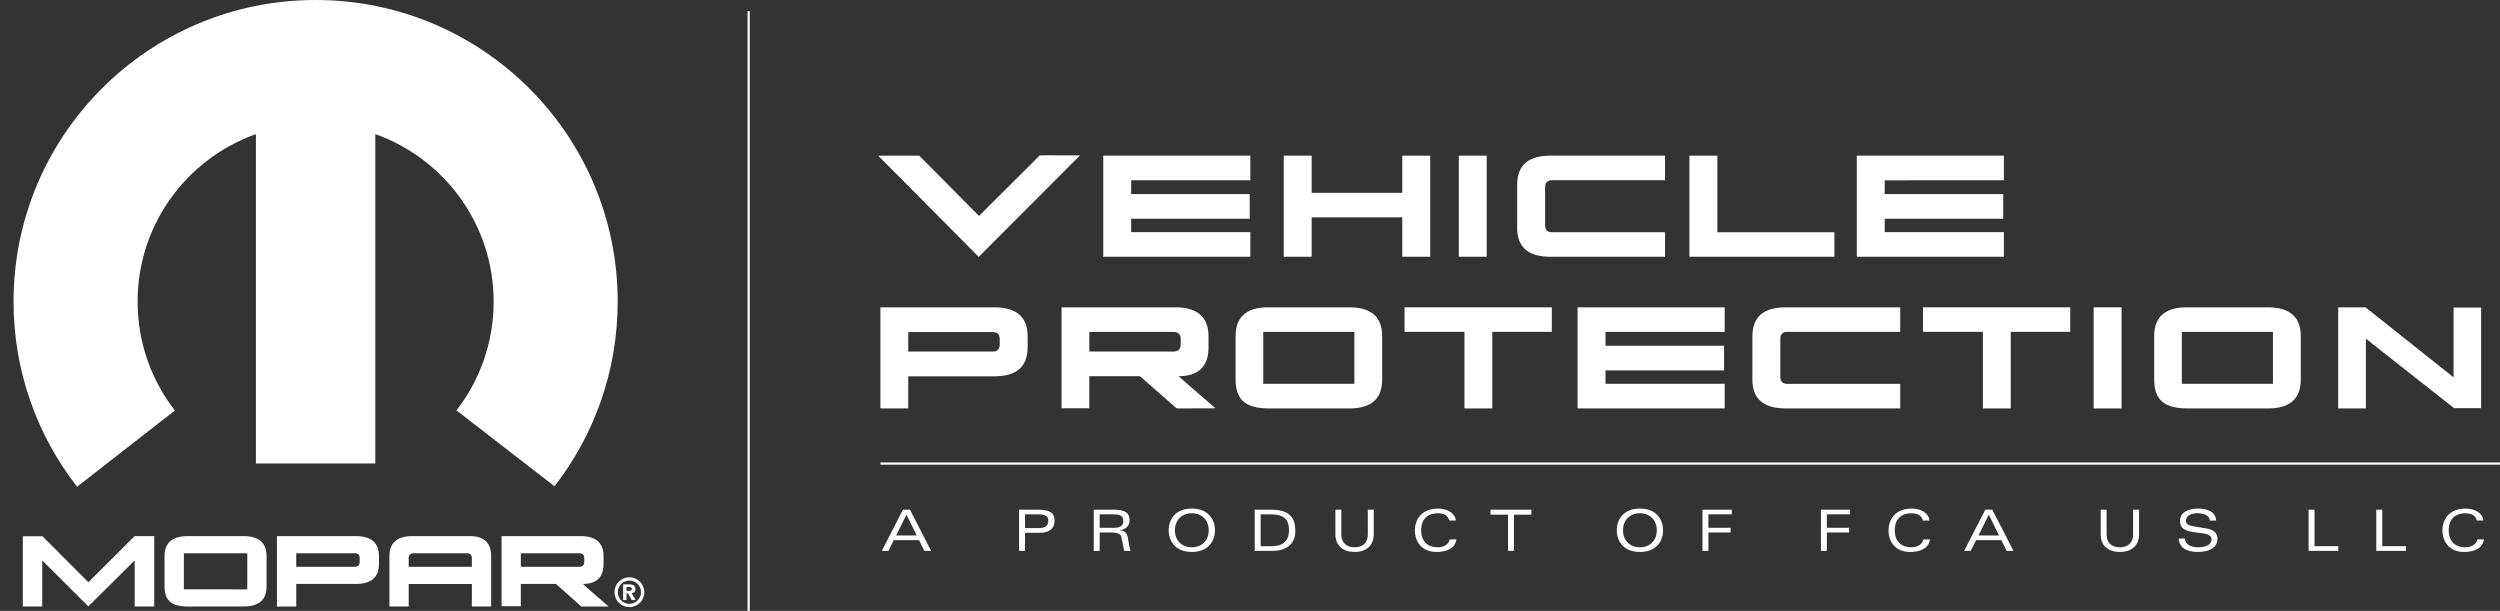
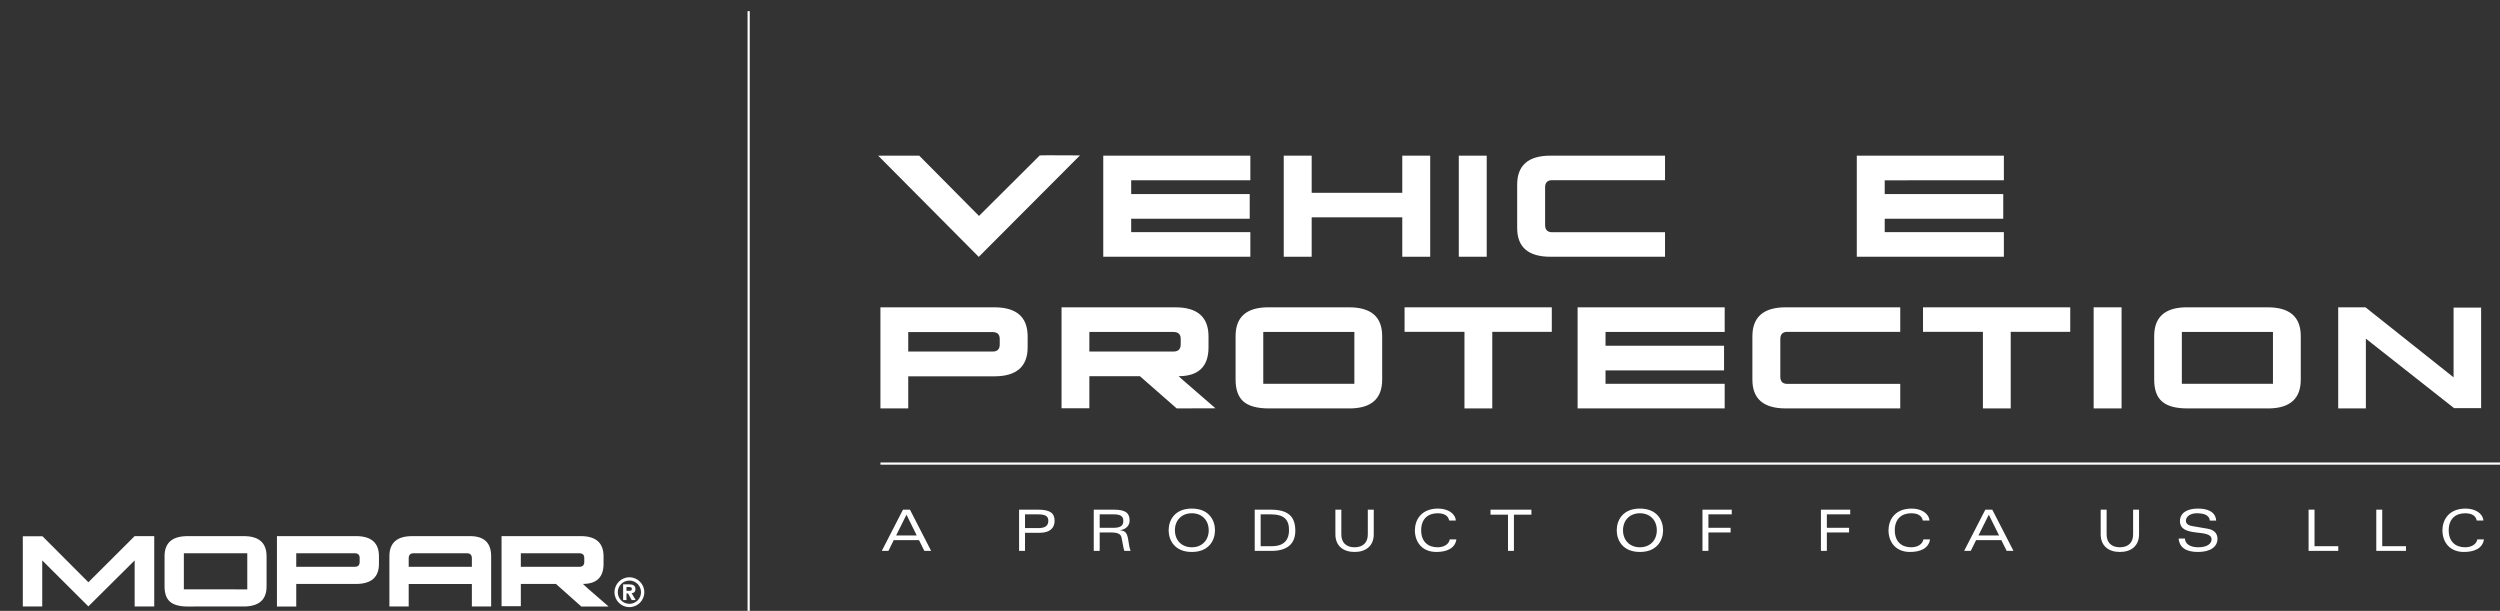
<svg xmlns="http://www.w3.org/2000/svg" version="1.1" id="Layer_1" x="0px" y="0px" viewBox="0 0 569.345 139.112" style="enable-background:new 0 0 569.345 139.112;" xml:space="preserve">
  <rect x="0" y="0" width="569.345" height="139.112" fill="#333333" stroke="none" />
  <style type="text/css">
	.st0{fill:#FFFFFF;stroke:#FFFFFF;stroke-width:0.5;}
	.st1{fill-rule:evenodd;clip-rule:evenodd;fill:#FFFFFF;}
	.st2{fill:#FFFFFF;}
</style>
  <line class="st0" x1="170.497" y1="2.541" x2="170.497" y2="139.112" />
  <g>
    <g>
-       <path class="st1" d="M71.878,0C33.886,0,3.085,30.754,3.085,68.689c0,15.891,5.399,30.521,14.471,42.158l22.27-17.357    c-5.323-6.849-8.489-15.454-8.489-24.8c0-17.594,11.24-32.565,26.942-38.146v75h27.195v-75    c15.705,5.582,26.949,20.553,26.949,38.146c0,9.332-3.162,17.926-8.472,24.771l22.329,17.281    c9.017-11.621,14.39-26.207,14.39-42.052C140.669,30.754,109.869,0,71.878,0z" />
      <g>
        <g>
          <path class="st2" d="M139.941,134.869c0-1.877,1.52-3.398,3.396-3.398c1.876,0,3.398,1.521,3.398,3.398      c0,1.877-1.522,3.398-3.398,3.398C141.461,138.267,139.941,136.746,139.941,134.869z M143.337,137.513      c1.462,0,2.647-1.186,2.647-2.645c0-1.463-1.185-2.648-2.647-2.648c-1.461,0-2.646,1.186-2.646,2.648      C140.691,136.328,141.876,137.513,143.337,137.513z" />
          <path class="st2" d="M142.674,134.546v-0.861h0.536c0.29,0,0.686,0.027,0.686,0.395c0,0.4-0.203,0.467-0.547,0.467H142.674z       M142.674,135.156h0.359l0.827,1.502h0.909l-0.917-1.564c0.476-0.035,0.862-0.275,0.862-0.934c0-0.818-0.546-1.084-1.469-1.084      h-1.338v3.582h0.767V135.156z" />
        </g>
        <path class="st2" d="M55.487,122.093c0,0-12.979,0.008-13.089,0.01c-3.277,0.09-4.923,1.607-4.923,4.568v6.877     c0,1.613,0.42,2.775,1.257,3.496c0.839,0.717,2.17,1.08,3.995,1.08c0,0,12.95-0.008,13.059-0.008     c3.279-0.088,4.921-1.605,4.921-4.568v-6.877C60.707,123.619,58.967,122.093,55.487,122.093z M56.316,127.113v5.959v0.037v1.111     h-1.13H42.998h-1.127v-1.148v-5.924v-0.035v-1.111h1.127h12.188h1.13V127.113z M67.466,125.997h13.315     c0.756,0,1.128,0.361,1.128,1.078v0.898c0,0.738-0.372,1.107-1.128,1.107H67.466V125.997z M63.07,138.124h4.396v-5.137h13.589     c3.5,0,5.248-1.527,5.248-4.584v-1.725c0-3.055-1.748-4.586-5.242-4.586H63.07V138.124z M93.076,129.08v-1.938     c0-0.76,0.377-1.145,1.124-1.145h12.137c0.748,0,1.126,0.385,1.126,1.145v1.938H93.076z M111.854,126.668     c0-3.053-1.608-4.574-4.821-4.574H93.897c-3.478,0-5.216,1.521-5.216,4.574v11.453h4.395v-5.117h14.387v5.117h4.391V126.668z      M118.612,125.997h13.321c0.749,0,1.128,0.361,1.128,1.078v0.898c0,0.738-0.379,1.107-1.128,1.107h-13.321V125.997z      M114.223,138.058h4.389v-5.07h8.004l5.779,5.145c0.731,0,1.27,0,1.614,0c0.775,0,1.773,0,2.986,0     c1.215,0,1.748-0.012,1.596-0.023c-3.904-3.361-5.88-5.105-5.857-5.129c3.145,0,4.717-1.52,4.717-4.559v-1.73     c0-3.064-1.74-4.598-5.217-4.598h-18.011V138.058z M5.196,138.121v-15.996h4.479l10.452,10.473l10.538-10.504h4.46v16.027h-4.46     v-10.494l-10.543,10.469L9.618,127.626v10.494H5.196z" />
      </g>
    </g>
  </g>
  <g>
    <g>
      <line class="st0" x1="200.511" y1="105.575" x2="569.345" y2="105.575" />
      <g>
        <path class="st2" d="M199.845,35.449h9.497l13.612,13.727l13.842-13.785c0.201-0.058,9.152,0,9.152,0L222.897,58.5L199.99,35.449     H199.845z" />
        <path class="st2" d="M251.254,58.471V35.449h33.498v5.612h-27.139v3.137h26.994v5.612h-26.994v3.05h27.139v5.612H251.254z" />
        <path class="st2" d="M325.711,35.449v23.022h-6.359v-8.979h-20.635v8.979h-6.359V35.449h6.359v8.461h20.635v-8.461H325.711z" />
        <path class="st2" d="M338.582,35.449v23.022h-6.359V35.449H338.582z" />
        <path class="st2" d="M345.519,42.039c0-4.375,2.533-6.59,7.568-6.59h26.103v5.583h-25.699c-1.064,0-1.611,0.547-1.611,1.611     v8.634c0,1.065,0.547,1.611,1.611,1.611h25.699v5.583h-26.103c-5.035,0-7.568-2.187-7.568-6.533V42.039z" />
-         <path class="st2" d="M391.111,35.449v17.439h26.648v5.583h-33.008V35.449H391.111z" />
        <path class="st2" d="M422.861,58.471V35.449h33.498v5.612H429.22v3.137h26.994v5.612H429.22v3.05h27.139v5.612H422.861z" />
        <path class="st2" d="M200.507,93.011V69.989h25.958c5.036,0,7.569,2.216,7.569,6.619v2.475c0,4.403-2.533,6.619-7.569,6.619     H206.84v7.31H200.507z M206.84,75.629v4.432h19.223c1.065,0,1.612-0.518,1.612-1.583v-1.295c0-1.036-0.547-1.554-1.612-1.554     H206.84z" />
        <path class="st2" d="M241.755,92.983V69.989h25.929c5.008,0,7.541,2.216,7.541,6.619v2.504c0,4.374-2.303,6.561-6.82,6.561     c0,0-0.029,0.029,8.402,7.311l-8.834,0.028l-8.375-7.339h-11.512v7.311H241.755z M248.086,75.6v4.461h19.166     c1.066,0,1.641-0.547,1.641-1.611v-1.295c0-1.036-0.574-1.555-1.641-1.555H248.086z" />
        <path class="st2" d="M307.261,69.989c5.008,0,7.512,2.188,7.512,6.562v9.899c0,4.259-2.359,6.446-7.08,6.562     c-0.172,0-0.287,0-0.459,0h-18.303c-2.619,0-4.52-0.518-5.728-1.554c-1.207-1.036-1.812-2.705-1.812-5.008V76.55     c0-4.26,2.359-6.446,7.08-6.562c0.143,0,0.287,0,0.461,0H307.261z M308.441,87.4V75.6h-20.748v11.8h1.641H308.441z" />
        <path class="st2" d="M319.875,69.989h33.527v5.583h-13.555v17.439h-6.332V75.572h-13.641V69.989z" />
        <path class="st2" d="M359.279,93.011V69.989h33.498V75.6h-27.139v3.138h26.994v5.611h-26.994V87.4h27.139v5.611H359.279z" />
        <path class="st2" d="M399.086,76.579c0-4.374,2.533-6.59,7.568-6.59h26.104v5.583h-25.699c-1.064,0-1.611,0.547-1.611,1.611     v8.634c0,1.064,0.547,1.611,1.611,1.611h25.699v5.583h-26.104c-5.035,0-7.568-2.188-7.568-6.532V76.579z" />
        <path class="st2" d="M437.945,69.989h33.527v5.583h-13.555v17.439h-6.332V75.572h-13.641V69.989z" />
        <path class="st2" d="M483.162,69.989v23.022h-6.359V69.989H483.162z" />
        <path class="st2" d="M516.461,69.989c5.008,0,7.512,2.188,7.512,6.562v9.899c0,4.259-2.361,6.446-7.08,6.562     c-0.174,0-0.287,0-0.461,0h-18.303c-2.619,0-4.518-0.518-5.727-1.554c-1.209-1.036-1.812-2.705-1.812-5.008V76.55     c0-4.26,2.359-6.446,7.078-6.562c0.145,0,0.289,0,0.461,0H516.461z M517.64,87.4V75.6h-20.75v11.8h1.641H517.64z" />
        <path class="st2" d="M538.8,93.011h-6.303V69.989h6.217l20.059,15.943V70.046h6.273v22.907h-6.158L538.8,77.126V93.011z" />
      </g>
      <g>
        <path class="st2" d="M209.296,123.011h-5.759l-1.209,2.444h-1.508l4.823-9.387h1.586l4.823,9.387h-1.547L209.296,123.011z      M208.776,121.946l-2.34-4.732l-2.354,4.732H208.776z" />
        <path class="st2" d="M232.084,116.069h4.316c2.82,0,3.77,0.846,3.77,2.535c0,1.639-1.079,2.731-3.354,2.731h-3.381v4.121h-1.352     V116.069z M236.478,120.268c1.56,0,2.263-0.546,2.263-1.664c0-1.014-0.585-1.469-2.366-1.469h-2.938v3.133H236.478z" />
        <path class="st2" d="M250.441,125.456h-1.352v-9.387h4.615c2.899,0,3.549,0.976,3.549,2.483c0,1.145-0.832,2.002-2.145,2.185     v0.025c1.26,0.156,1.598,0.663,1.846,2.249c0.156,1.001,0.273,1.833,0.533,2.444h-1.432c-0.246-0.663-0.389-1.976-0.636-3.029     c-0.156-0.676-0.598-1.157-2.366-1.157h-2.612V125.456z M250.441,120.204h3.081c1.43,0,2.301-0.338,2.301-1.534     c0-1.145-0.624-1.534-2.275-1.534h-3.107V120.204z" />
        <path class="st2" d="M271.423,115.822c3.939,0,5.277,2.704,5.277,4.94s-1.338,4.94-5.277,4.94c-3.94,0-5.279-2.704-5.279-4.94     S267.483,115.822,271.423,115.822z M271.423,124.636c2.275,0,3.848-1.56,3.848-3.874c0-2.313-1.572-3.874-3.848-3.874     s-3.848,1.561-3.848,3.874C267.575,123.077,269.147,124.636,271.423,124.636z" />
        <path class="st2" d="M285.749,116.069h3.652c4.174,0,5.59,1.742,5.59,4.811c0,2.886-1.754,4.576-5.395,4.576h-3.848V116.069z      M287.1,124.389h2.549c3.094,0,3.912-1.794,3.912-3.627c0-2.431-1.092-3.627-4.238-3.627H287.1V124.389z" />
        <path class="st2" d="M311.501,116.069h1.354v5.604c0,2.678-1.82,4.03-4.369,4.03s-4.367-1.353-4.367-4.03v-5.604h1.352v5.669     c0,1.794,1.078,2.898,3.016,2.898s3.016-1.104,3.016-2.898V116.069z" />
        <path class="st2" d="M331.676,122.842c-0.299,2.067-2.25,2.86-4.551,2.86c-3.353,0-4.9-2.354-4.9-4.94     c0-2.236,1.34-4.94,5.277-4.94c2.225,0,3.928,1.118,4.043,2.718h-1.508c-0.232-1.223-1.338-1.651-2.639-1.651     c-2.145,0-3.744,1.235-3.744,3.874c0,2.64,1.6,3.874,3.744,3.874c1.287,0,2.535-0.571,2.77-1.794H331.676z" />
        <path class="st2" d="M343.428,117.213h-3.979v-1.145h9.309v1.145h-3.979v8.242h-1.352V117.213z" />
        <path class="st2" d="M373.471,115.822c3.939,0,5.277,2.704,5.277,4.94s-1.338,4.94-5.277,4.94c-3.939,0-5.279-2.704-5.279-4.94     S369.532,115.822,373.471,115.822z M373.471,124.636c2.275,0,3.848-1.56,3.848-3.874c0-2.313-1.572-3.874-3.848-3.874     c-2.275,0-3.848,1.561-3.848,3.874C369.624,123.077,371.196,124.636,373.471,124.636z" />
        <path class="st2" d="M387.719,116.069h6.668v1.066h-5.316v3.068h5.057v1.065h-5.057v4.187h-1.352V116.069z" />
        <path class="st2" d="M414.694,116.069h6.668v1.066h-5.316v3.068h5.057v1.065h-5.057v4.187h-1.352V116.069z" />
        <path class="st2" d="M439.538,122.842c-0.301,2.067-2.25,2.86-4.551,2.86c-3.353,0-4.902-2.354-4.902-4.94     c0-2.236,1.34-4.94,5.279-4.94c2.223,0,3.926,1.118,4.043,2.718h-1.508c-0.234-1.223-1.34-1.651-2.639-1.651     c-2.146,0-3.744,1.235-3.744,3.874c0,2.64,1.598,3.874,3.744,3.874c1.287,0,2.535-0.571,2.768-1.794H439.538z" />
        <path class="st2" d="M455.786,123.011h-5.758l-1.209,2.444h-1.508l4.822-9.387h1.586l4.824,9.387h-1.547L455.786,123.011z      M455.266,121.946l-2.34-4.732l-2.354,4.732H455.266z" />
        <path class="st2" d="M485.79,116.069h1.353v5.604c0,2.678-1.82,4.03-4.369,4.03c-2.549,0-4.367-1.353-4.367-4.03v-5.604h1.351     v5.669c0,1.794,1.078,2.898,3.016,2.898s3.016-1.104,3.016-2.898V116.069z" />
        <path class="st2" d="M503.276,118.565c-0.131-1.312-1.469-1.677-2.99-1.677c-1.34,0-2.471,0.663-2.471,1.703     c0,0.507,0.312,1.027,1.469,1.222l3.498,0.599c1.521,0.26,2.223,1.131,2.223,2.288c0,1.872-1.678,3.003-4.459,3.003     c-2.666,0-4.213-0.988-4.381-3.055h1.43c0.039,1.261,1.248,1.988,3.029,1.988c1.949,0,3.029-0.767,3.029-1.794     c0-2.6-7.19-0.247-7.19-4.173c0-1.808,1.533-2.848,4.096-2.848c1.949,0,4.016,0.586,4.147,2.743H503.276z" />
        <path class="st2" d="M525.753,116.069h1.352v8.32h5.408v1.066h-6.76V116.069z" />
        <path class="st2" d="M541.171,116.069h1.352v8.32h5.408v1.066h-6.76V116.069z" />
        <path class="st2" d="M565.688,122.842c-0.301,2.067-2.25,2.86-4.551,2.86c-3.354,0-4.902-2.354-4.902-4.94     c0-2.236,1.34-4.94,5.279-4.94c2.223,0,3.926,1.118,4.043,2.718h-1.508c-0.234-1.223-1.34-1.651-2.639-1.651     c-2.146,0-3.744,1.235-3.744,3.874c0,2.64,1.598,3.874,3.744,3.874c1.287,0,2.535-0.571,2.768-1.794H565.688z" />
      </g>
    </g>
  </g>
</svg>